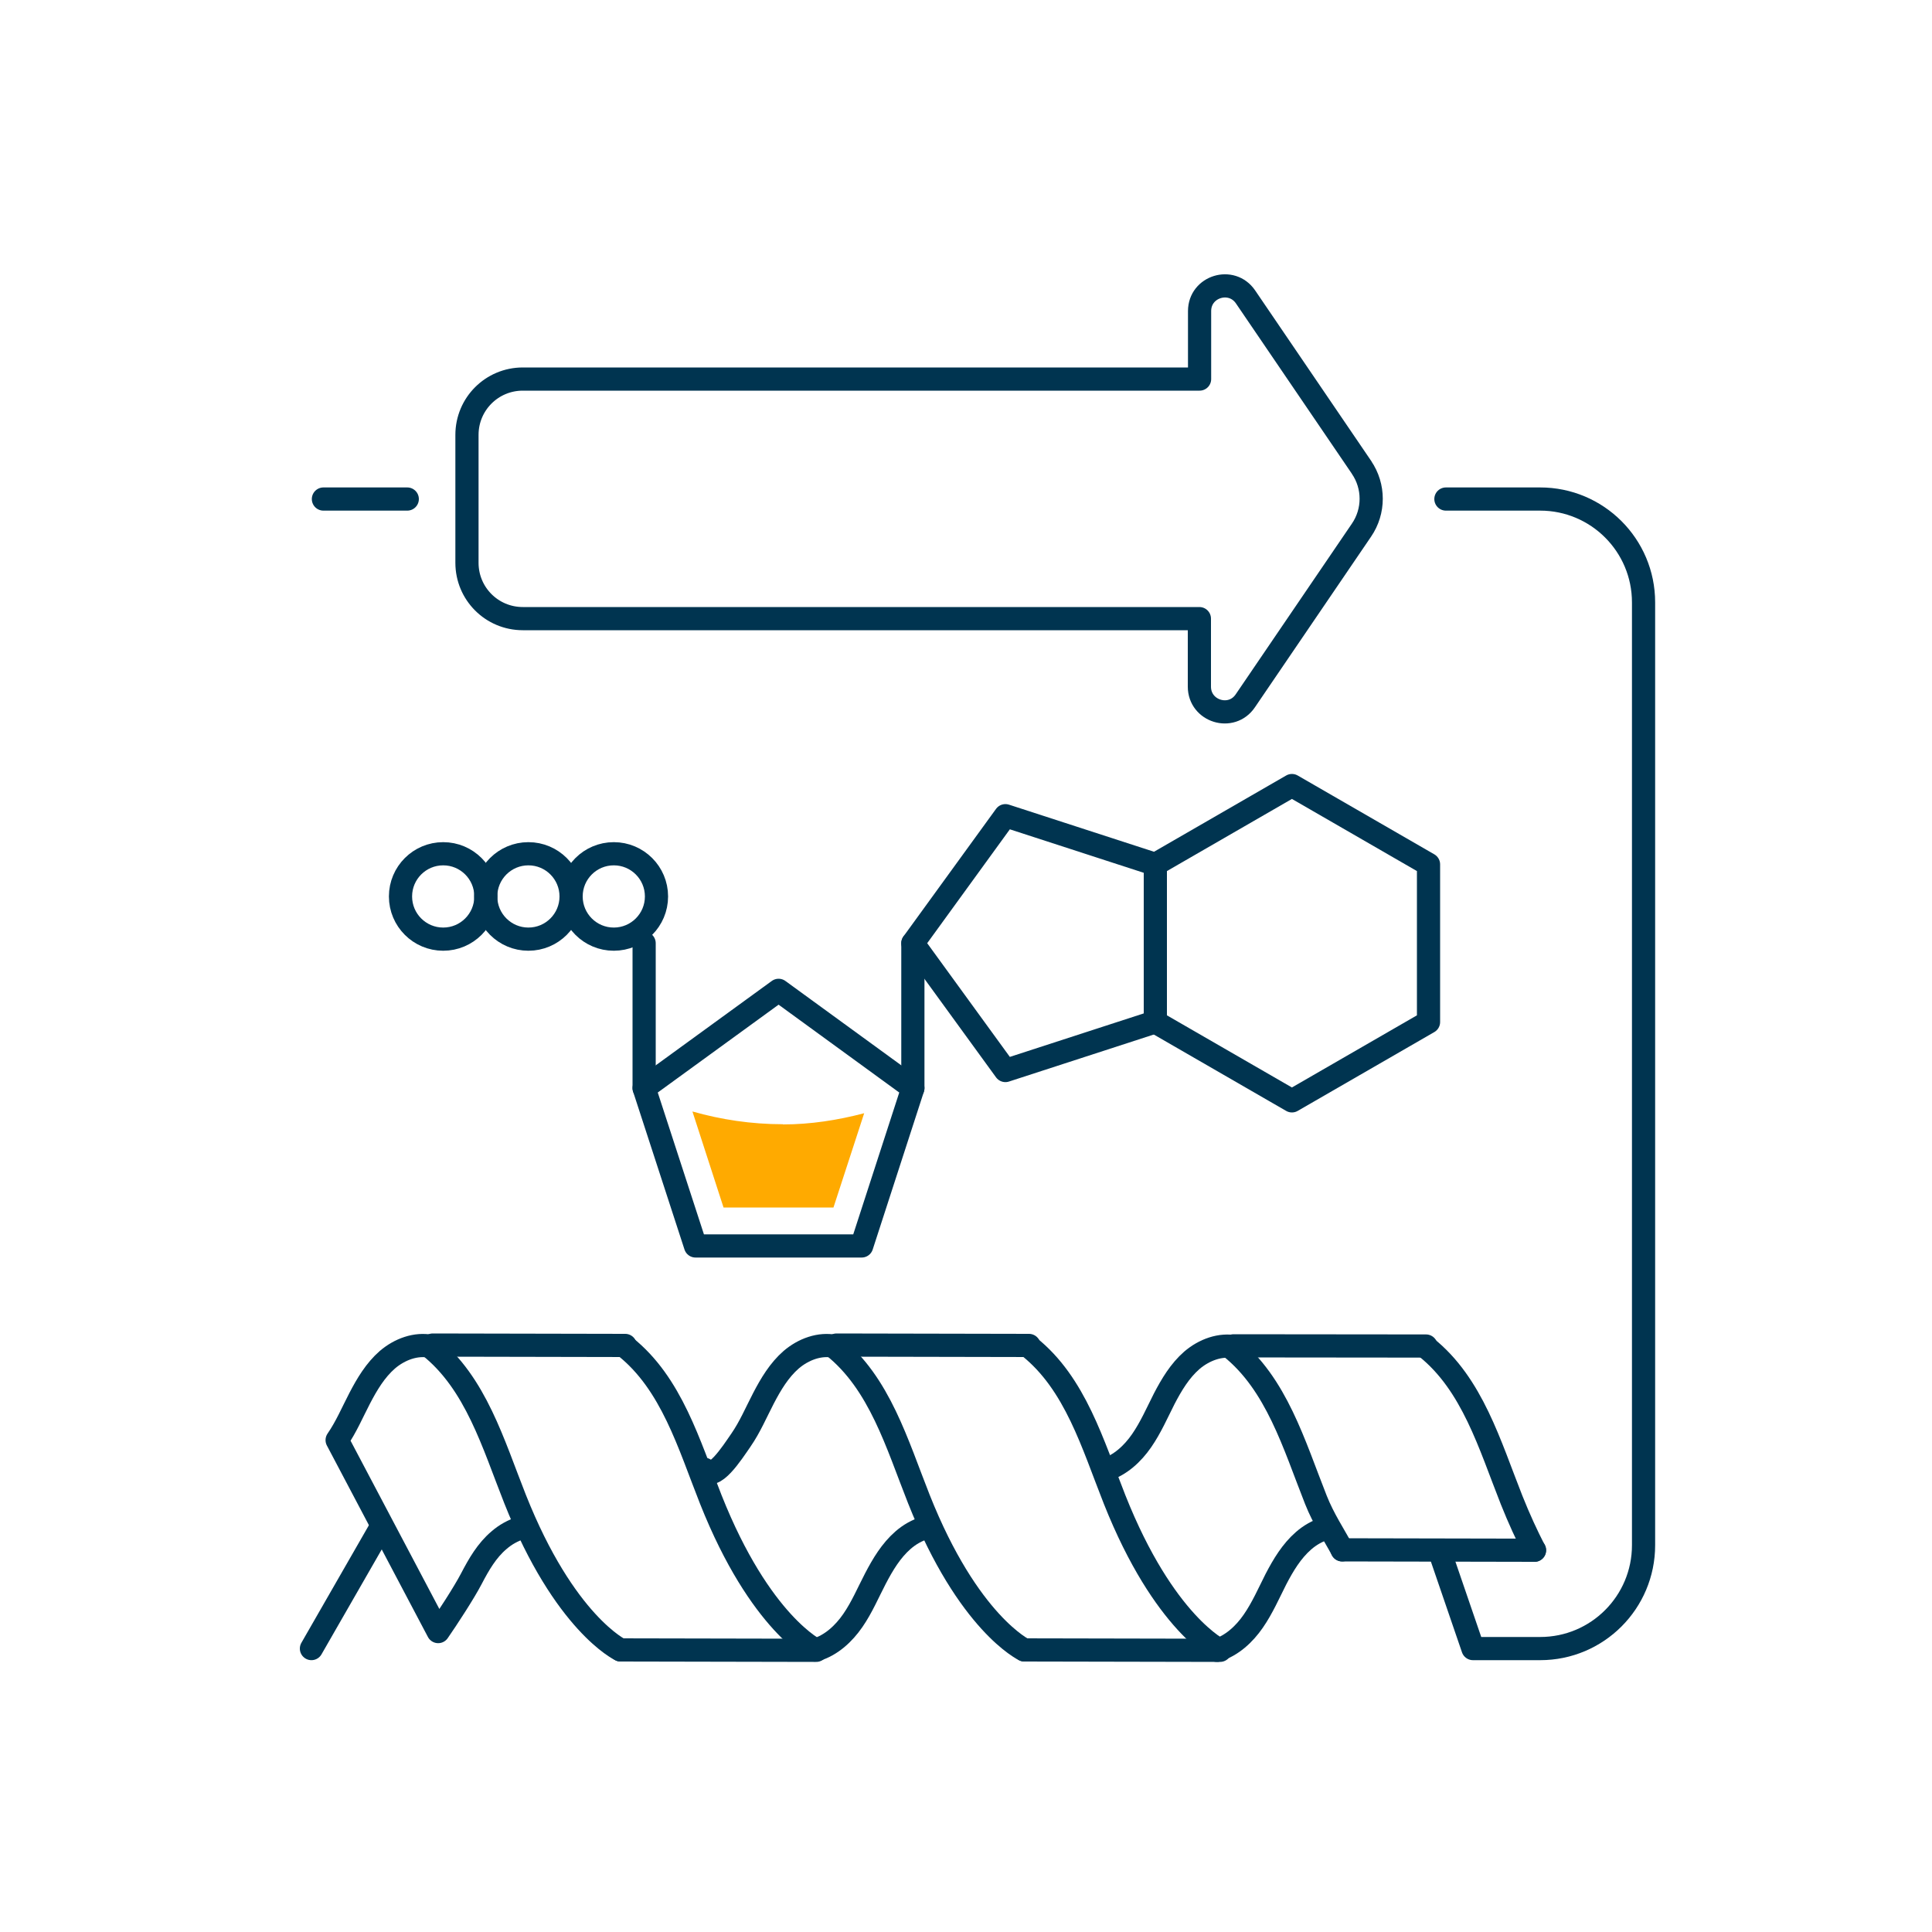
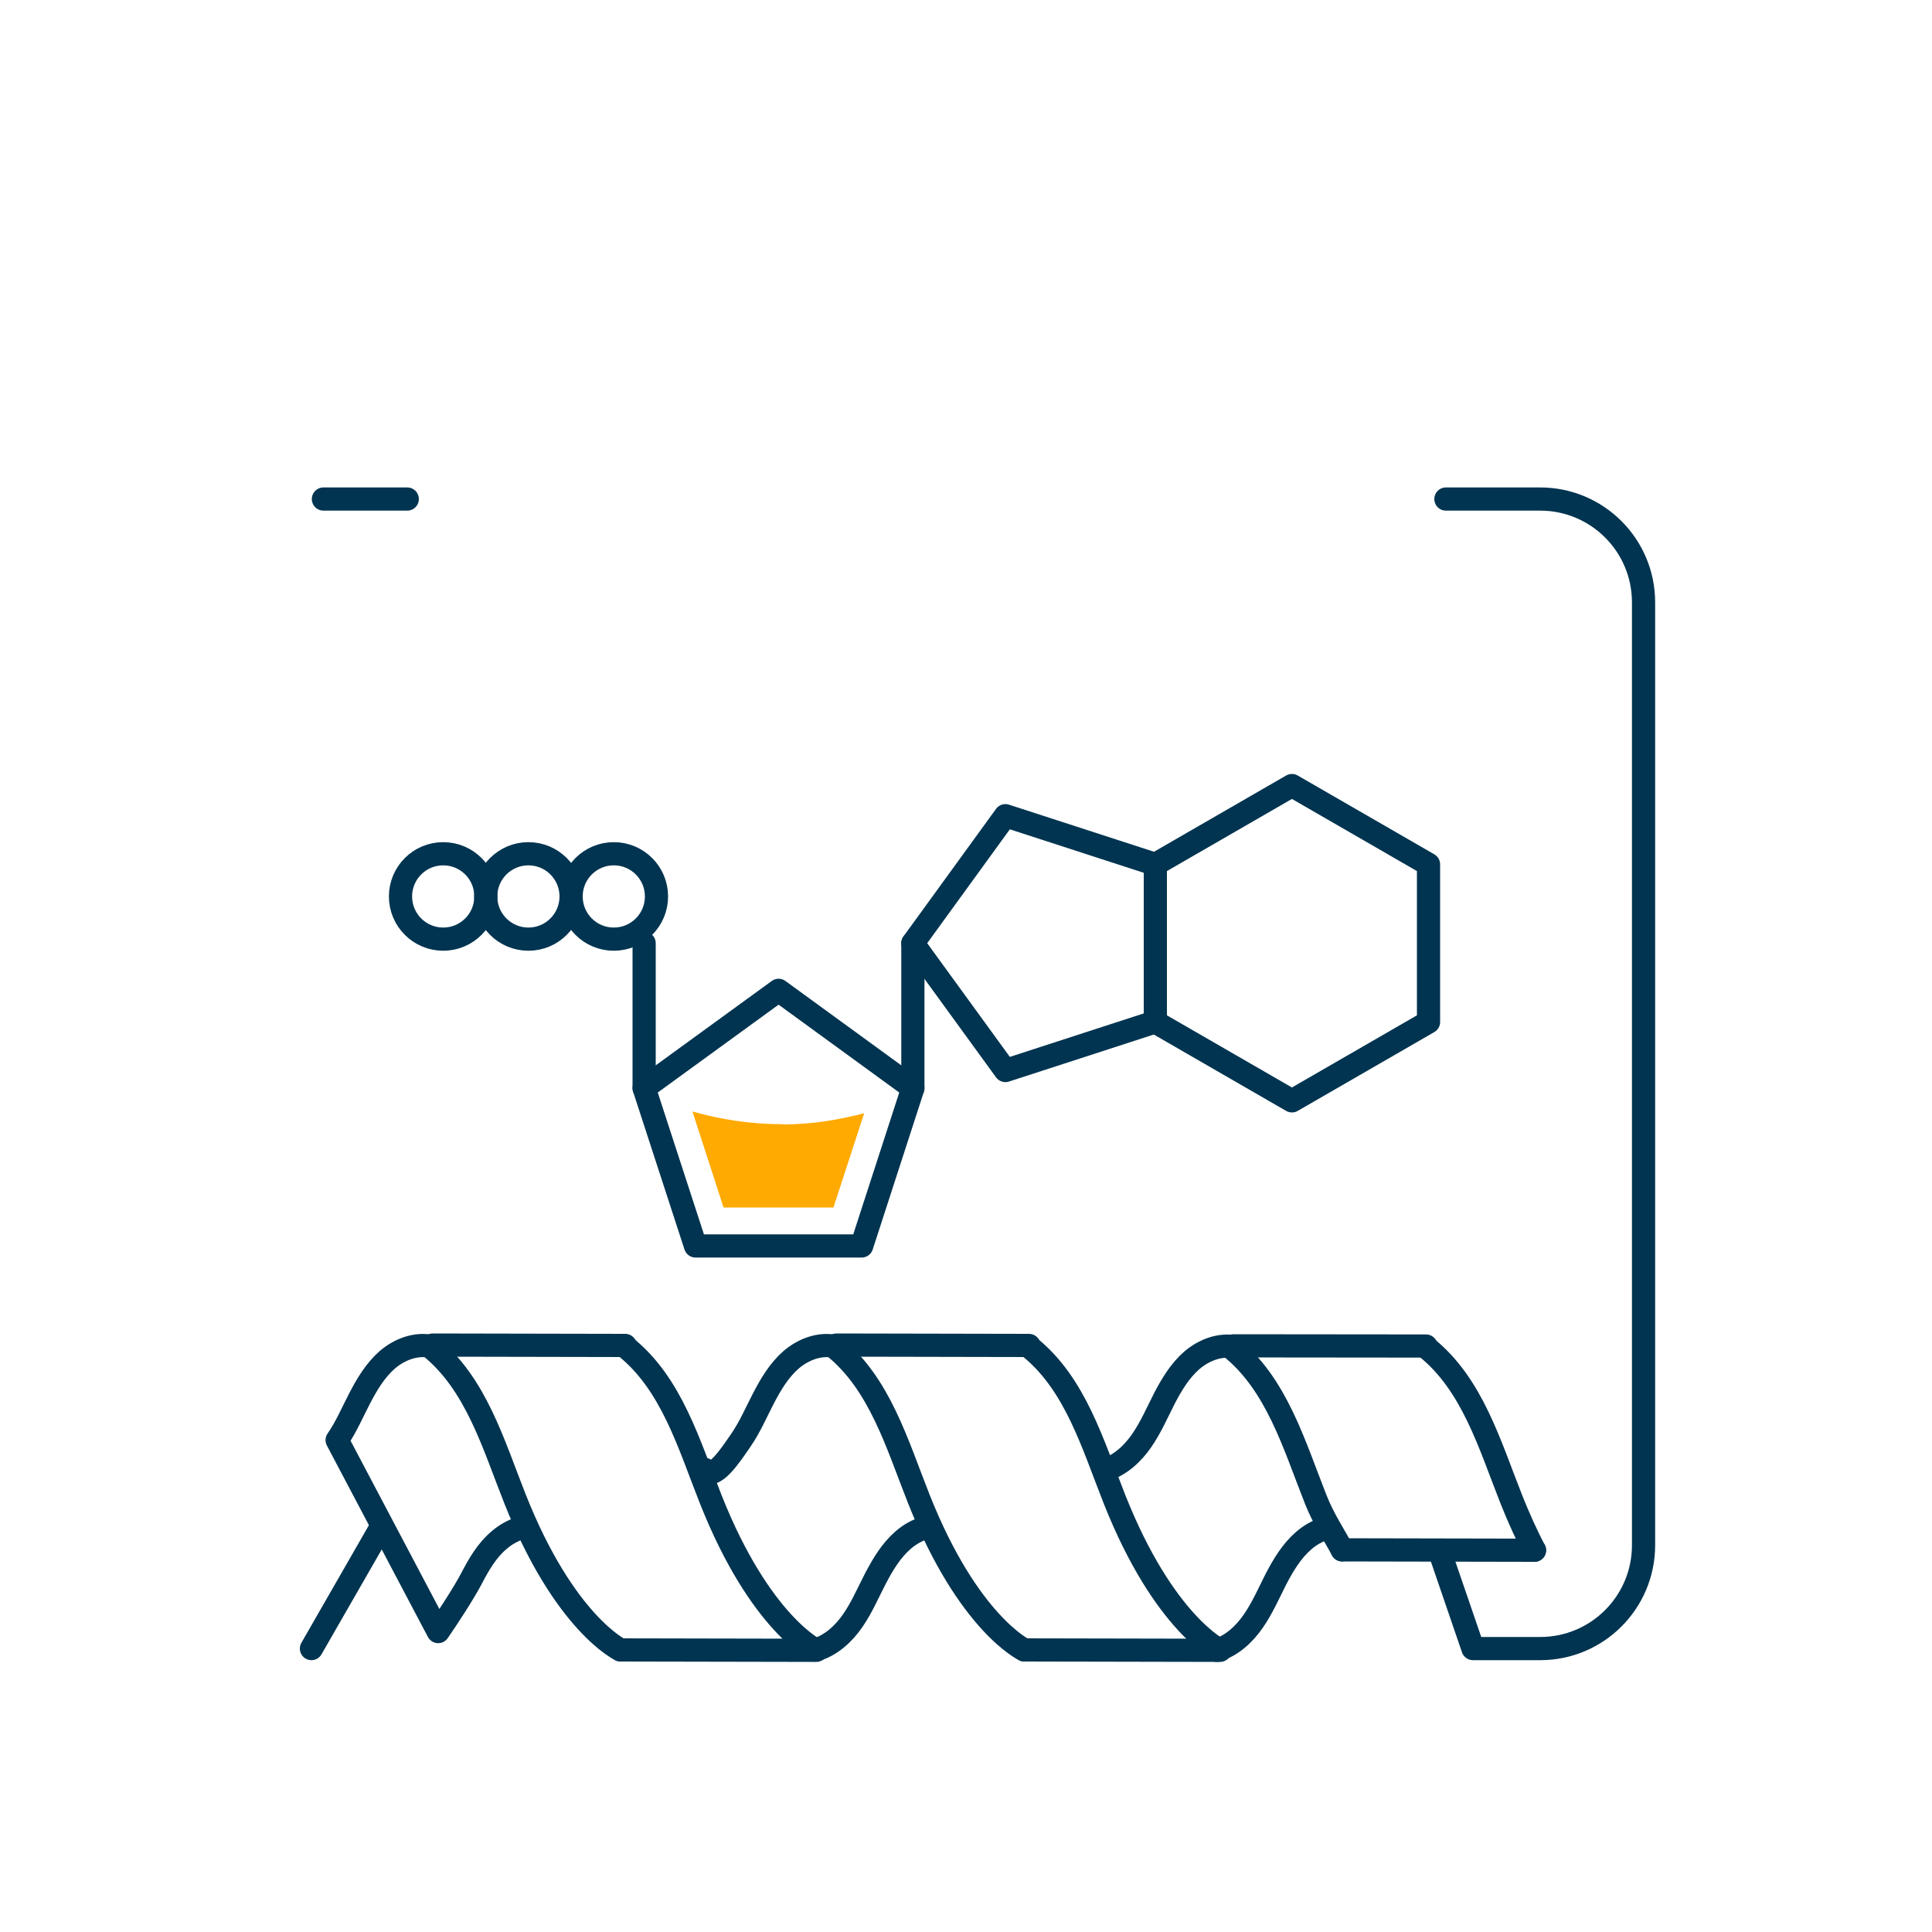
<svg xmlns="http://www.w3.org/2000/svg" id="Layer_2" viewBox="0 0 100 100">
  <defs>
    <style>.cls-1,.cls-2{fill:none;}.cls-1,.cls-3{stroke-width:0px;}.cls-2{stroke:#003450;stroke-linecap:round;stroke-linejoin:round;stroke-width:1.2px;}.cls-3{fill:#fa0;}</style>
  </defs>
  <g id="Layer_8">
    <rect class="cls-1" width="100" height="100" />
    <line class="cls-2" x1="79.43" y1="80.24" x2="69.47" y2="80.22" />
    <line class="cls-2" x1="73.81" y1="69.67" x2="63.85" y2="69.66" />
    <path class="cls-2" d="M63.68,69.72c2.4,1.91,3.3,5.06,4.43,7.91.4,1.01.95,1.82,1.36,2.59" />
    <path class="cls-2" d="M73.81,69.73c2.4,1.91,3.3,5.06,4.43,7.91.39.98.79,1.84,1.18,2.6" />
    <line class="cls-2" x1="62.98" y1="85.42" x2="53.02" y2="85.4" />
    <line class="cls-2" x1="53.26" y1="69.64" x2="43.3" y2="69.62" />
    <path class="cls-2" d="M43.13,69.68c2.4,1.91,3.3,5.06,4.43,7.91,2.56,6.45,5.46,7.81,5.46,7.81" />
    <path class="cls-2" d="M53.26,69.7c2.4,1.91,3.3,5.06,4.43,7.91,2.56,6.45,5.46,7.81,5.46,7.81" />
    <path class="cls-2" d="M63.97,69.72c-.8-.17-1.65.15-2.28.69-.62.54-1.05,1.26-1.43,1.99-.37.73-.7,1.49-1.17,2.17s-1.11,1.27-1.89,1.51" />
    <path class="cls-2" d="M68.62,79.11c-.42.12-.82.35-1.15.64-.62.54-1.05,1.26-1.43,1.99-.37.73-.7,1.49-1.17,2.17-.47.68-1.11,1.27-1.89,1.51" />
    <path class="cls-2" d="M43.23,69.69c-.8-.17-1.65.15-2.28.69-.62.54-1.05,1.26-1.43,1.99s-.7,1.49-1.17,2.17c-.47.68-1.45,2.21-1.89,1.51" />
    <path class="cls-2" d="M47.89,79.08c-.42.12-.82.35-1.15.64-.62.54-1.05,1.26-1.43,1.99s-.7,1.49-1.17,2.17c-.47.68-1.11,1.27-1.89,1.51" />
    <line class="cls-2" x1="42.08" y1="85.42" x2="32.12" y2="85.4" />
    <line class="cls-2" x1="32.36" y1="69.64" x2="22.4" y2="69.62" />
    <path class="cls-2" d="M22.23,69.68c2.4,1.91,3.3,5.06,4.43,7.91,2.56,6.45,5.46,7.81,5.46,7.81" />
    <path class="cls-2" d="M32.36,69.7c2.4,1.91,3.3,5.06,4.43,7.91,2.56,6.45,5.46,7.81,5.46,7.81" />
    <path class="cls-2" d="M22.33,69.69c-.8-.17-1.65.15-2.28.69-.62.54-1.05,1.26-1.43,1.99s-.7,1.49-1.17,2.17l5.23,9.91c.47-.68,1.34-2.01,1.72-2.74s.8-1.46,1.43-1.99c.33-.29.73-.51,1.15-.64" />
    <line class="cls-2" x1="21.08" y1="25.83" x2="16.74" y2="25.83" />
    <path class="cls-2" d="M74.54,80.37l1.7,4.96h3.48c2.96,0,5.35-2.4,5.35-5.35V31.18c0-2.96-2.4-5.35-5.35-5.35h-4.88" />
    <line class="cls-2" x1="19.68" y1="79.13" x2="16.12" y2="85.33" />
-     <path class="cls-2" d="M70.48,24.2l-6.01-8.83c-.72-1.06-2.38-.55-2.38.73v3.52H27.06c-1.6,0-2.89,1.29-2.89,2.89v6.62c0,1.6,1.29,2.89,2.89,2.89h35.02v3.52c0,1.28,1.66,1.8,2.38.73l6.01-8.83c.67-.98.67-2.27,0-3.25Z" />
    <polygon class="cls-2" points="66.87 40.66 59.8 44.74 59.8 52.9 66.87 56.98 73.94 52.9 73.94 44.74 66.87 40.66" />
    <polygon class="cls-2" points="52.04 42.22 47.25 48.82 52.04 55.41 59.8 52.89 59.8 44.74 52.04 42.22" />
    <polygon class="cls-2" points="40.3 51.26 33.34 56.32 36 64.49 44.6 64.49 47.25 56.32 40.3 51.26" />
    <path class="cls-3" d="M40.52,58.19c-1.64,0-3.2-.24-4.68-.66l1.61,4.97h5.69l1.59-4.88c-1.37.36-2.78.58-4.2.58Z" />
    <line class="cls-2" x1="47.25" y1="56.32" x2="47.25" y2="48.82" />
    <line class="cls-2" x1="33.34" y1="56.32" x2="33.34" y2="48.82" />
    <circle class="cls-2" cx="31.77" cy="46.4" r="2.21" />
    <circle class="cls-2" cx="27.35" cy="46.4" r="2.21" />
    <circle class="cls-2" cx="22.94" cy="46.4" r="2.21" />
  </g>
</svg>